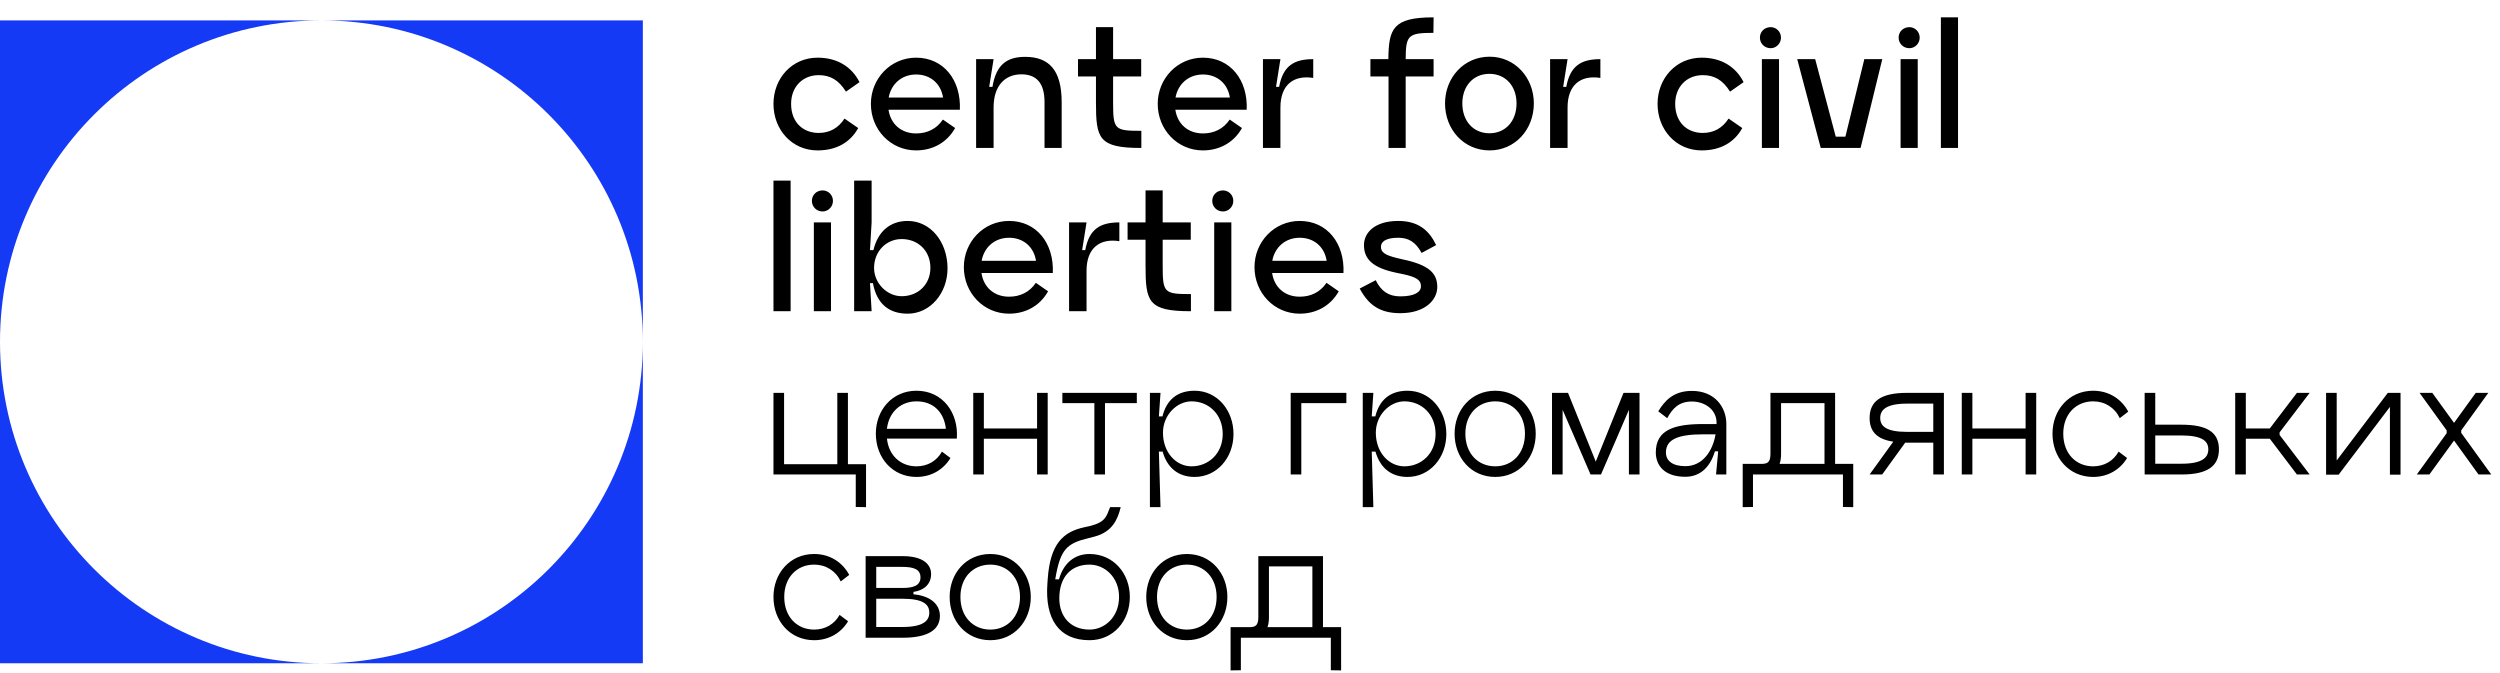
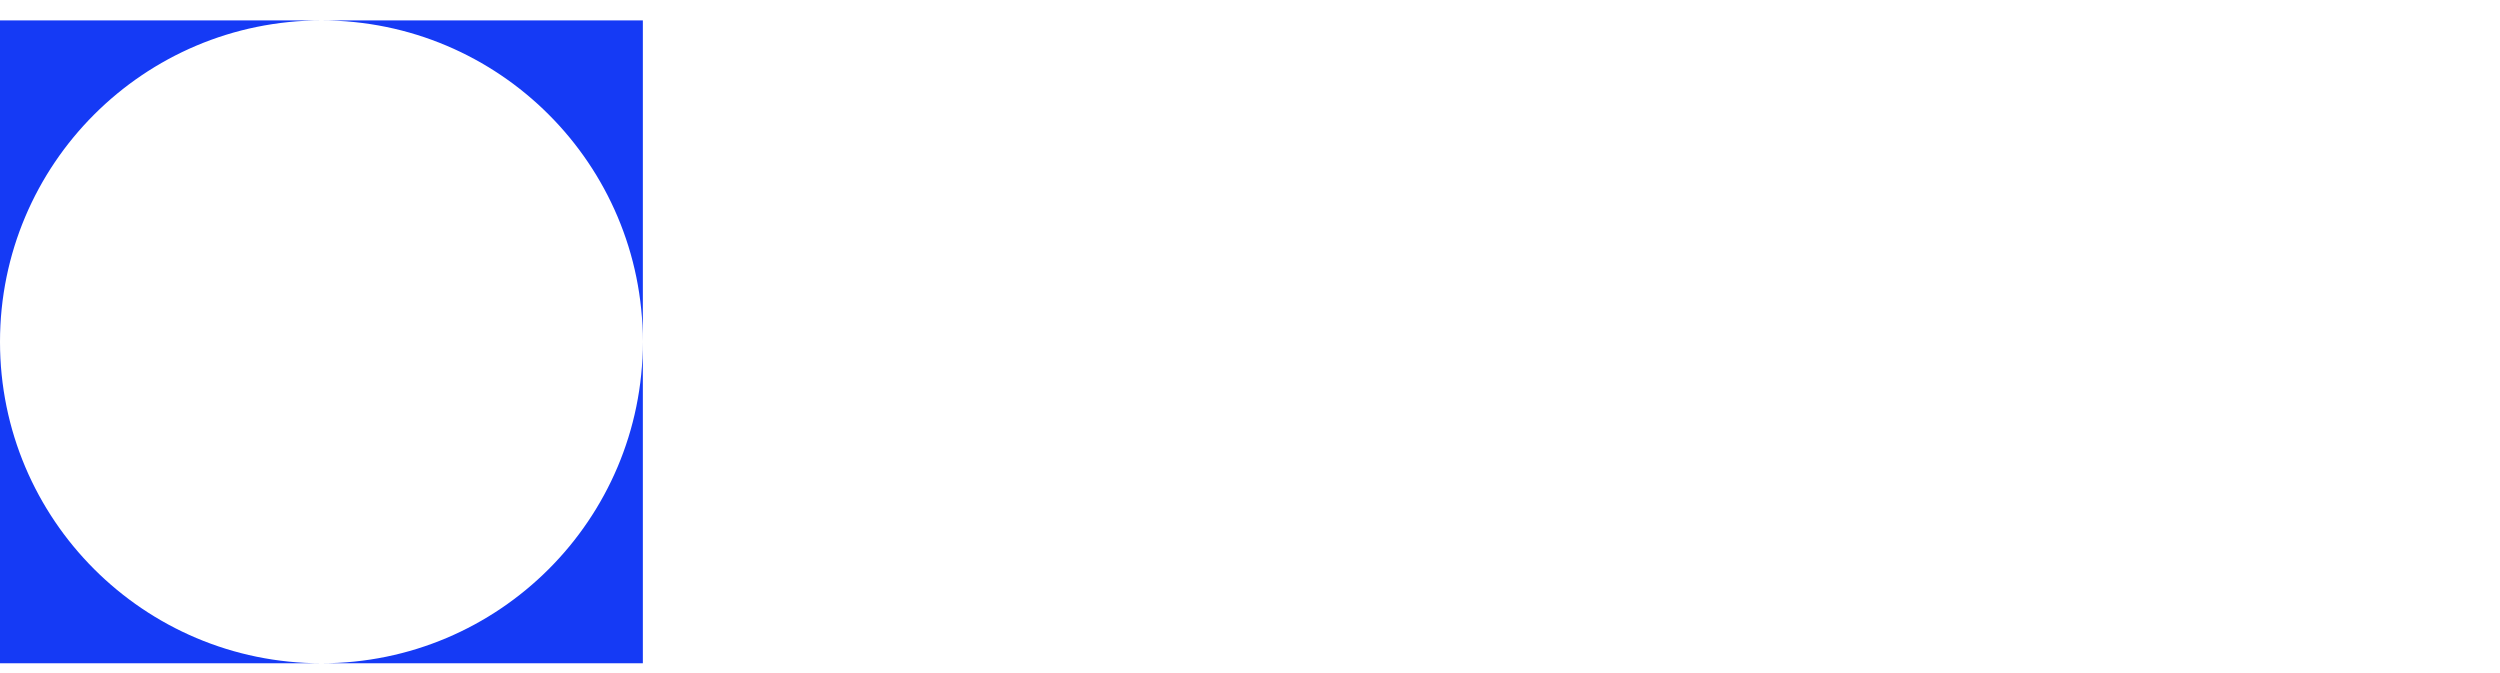
<svg xmlns="http://www.w3.org/2000/svg" width="490" height="132" viewBox="0 0 490 132" fill="none">
  <path fill-rule="evenodd" clip-rule="evenodd" d="M63 4H0V67V130H63H126V67V4H63ZM63 4C97.794 4 126 32.206 126 67C126 101.794 97.794 130 63 130C28.206 130 0 101.794 0 67C0 32.206 28.206 4 63 4Z" fill="#153AF5" />
-   <path d="M168.208 25.096C166.672 27.88 163.984 29.48 160.24 29.48C155.216 29.48 151.6 25.416 151.6 20.36C151.6 15.368 155.216 11.304 160.24 11.304C164.08 11.304 166.928 13.064 168.464 16.104L165.808 17.96C164.368 15.656 162.704 14.728 160.464 14.728C157.328 14.728 155.056 17 155.056 20.36C155.056 23.912 157.328 26.056 160.464 26.056C162.608 26.056 164.336 25.096 165.52 23.24L168.208 25.096ZM174.15 21.512C174.566 24.328 176.646 26.152 179.558 26.152C181.734 26.152 183.59 25.256 184.806 23.432L187.206 25.096C185.574 28.008 182.726 29.48 179.558 29.48C174.566 29.48 170.694 25.416 170.694 20.36C170.694 15.4 174.566 11.304 179.558 11.304C184.934 11.304 188.39 15.688 188.134 21.512H174.15ZM179.558 14.6C176.71 14.6 174.662 16.488 174.182 19.112H184.838C184.39 16.296 182.278 14.6 179.558 14.6ZM200.951 11.144C205.559 11.144 208.087 13.704 208.087 20.008V29H204.727V20.008C204.727 16.296 203.159 14.568 200.183 14.568C197.111 14.568 194.743 16.648 194.743 21.064V29H191.319V11.592H194.743L193.879 17.032H194.519C195.255 12.552 197.463 11.144 200.951 11.144ZM218.168 20.008C218.168 25.416 218.424 25.64 223.704 25.64V29C215.288 29 214.808 27.144 214.808 20.008V14.984H211.288V11.592H214.808V5.32H218.168V11.592H223.672V14.984H218.168V20.008ZM230.369 21.512C230.785 24.328 232.865 26.152 235.777 26.152C237.953 26.152 239.809 25.256 241.025 23.432L243.425 25.096C241.793 28.008 238.945 29.48 235.777 29.48C230.785 29.48 226.913 25.416 226.913 20.36C226.913 15.4 230.785 11.304 235.777 11.304C241.153 11.304 244.609 15.688 244.353 21.512H230.369ZM235.777 14.6C232.929 14.6 230.881 16.488 230.401 19.112H241.057C240.609 16.296 238.497 14.6 235.777 14.6ZM250.706 17.032C251.474 12.872 253.65 11.592 257.394 11.592V15.272C253.522 14.664 250.962 16.648 250.962 21.064V29H247.538V11.592H250.962L250.098 17.032H250.706ZM280.952 6.44C275.96 6.44 275.544 6.92 275.512 11.592H280.984V14.984H275.512V29H272.152V14.984H268.6V11.592H272.12C272.184 5.64 272.984 3.4 280.984 3.4L280.952 6.44ZM291.961 29.48C286.905 29.48 283.225 25.384 283.225 20.264C283.225 15.24 286.905 11.112 291.961 11.112C296.953 11.112 300.633 15.24 300.633 20.264C300.633 25.384 296.953 29.48 291.961 29.48ZM291.929 26.12C295.097 26.12 297.241 23.72 297.241 20.264C297.241 16.872 295.097 14.472 291.929 14.472C288.761 14.472 286.617 16.872 286.617 20.264C286.617 23.72 288.761 26.12 291.929 26.12ZM306.987 17.032C307.755 12.872 309.931 11.592 313.675 11.592V15.272C309.803 14.664 307.243 16.648 307.243 21.064V29H303.819V11.592H307.243L306.379 17.032H306.987ZM341.489 25.096C339.953 27.88 337.265 29.48 333.521 29.48C328.497 29.48 324.881 25.416 324.881 20.36C324.881 15.368 328.497 11.304 333.521 11.304C337.361 11.304 340.209 13.064 341.745 16.104L339.089 17.96C337.649 15.656 335.985 14.728 333.745 14.728C330.609 14.728 328.337 17 328.337 20.36C328.337 23.912 330.609 26.056 333.745 26.056C335.889 26.056 337.617 25.096 338.801 23.24L341.489 25.096ZM347.056 9.448C345.84 9.448 344.944 8.52 344.944 7.368C344.944 6.216 345.84 5.32 347.056 5.32C348.144 5.32 349.072 6.216 349.072 7.368C349.072 8.52 348.144 9.448 347.056 9.448ZM345.328 29V11.592H348.688V29H345.328ZM365.408 11.592H368.928L364.672 29H356.864L352.256 11.592H355.776L359.808 26.792H361.696L365.408 11.592ZM374.243 9.448C373.027 9.448 372.131 8.52 372.131 7.368C372.131 6.216 373.027 5.32 374.243 5.32C375.331 5.32 376.259 6.216 376.259 7.368C376.259 8.52 375.331 9.448 374.243 9.448ZM372.515 29V11.592H375.875V29H372.515ZM380.413 29V3.4H383.773V29H380.413ZM151.6 61V35.4H154.96V61H151.6ZM161.243 41.448C160.027 41.448 159.131 40.52 159.131 39.368C159.131 38.216 160.027 37.32 161.243 37.32C162.331 37.32 163.259 38.216 163.259 39.368C163.259 40.52 162.331 41.448 161.243 41.448ZM159.515 61V43.592H162.875V61H159.515ZM177.909 43.304C182.357 43.304 185.717 47.368 185.717 52.616C185.717 57.416 182.357 61.48 177.909 61.48C174.325 61.48 171.861 59.656 171.093 55.496H170.516L170.837 61H167.413V35.4H170.837V43.592L170.516 49.032H171.189C172.053 45.384 174.453 43.304 177.909 43.304ZM176.725 58.056C179.925 58.056 182.357 55.784 182.357 52.488C182.357 49.128 179.925 46.856 176.725 46.856C173.717 46.856 171.317 49.256 171.317 52.52C171.317 55.464 173.812 58.056 176.725 58.056ZM192.369 53.512C192.785 56.328 194.865 58.152 197.777 58.152C199.953 58.152 201.809 57.256 203.025 55.432L205.425 57.096C203.793 60.008 200.945 61.48 197.777 61.48C192.785 61.48 188.913 57.416 188.913 52.36C188.913 47.4 192.785 43.304 197.777 43.304C203.153 43.304 206.609 47.688 206.353 53.512H192.369ZM197.777 46.6C194.929 46.6 192.881 48.488 192.401 51.112H203.057C202.609 48.296 200.497 46.6 197.777 46.6ZM212.706 49.032C213.474 44.872 215.65 43.592 219.394 43.592V47.272C215.522 46.664 212.962 48.648 212.962 53.064V61H209.538V43.592H212.962L212.098 49.032H212.706ZM227.886 52.008C227.886 57.416 228.142 57.64 233.422 57.64V61C225.006 61 224.526 59.144 224.526 52.008V46.984H221.006V43.592H224.526V37.32H227.886V43.592H233.39V46.984H227.886V52.008ZM239.712 41.448C238.496 41.448 237.6 40.52 237.6 39.368C237.6 38.216 238.496 37.32 239.712 37.32C240.8 37.32 241.728 38.216 241.728 39.368C241.728 40.52 240.8 41.448 239.712 41.448ZM237.984 61V43.592H241.344V61H237.984ZM249.337 53.512C249.753 56.328 251.833 58.152 254.745 58.152C256.921 58.152 258.777 57.256 259.993 55.432L262.393 57.096C260.761 60.008 257.913 61.48 254.745 61.48C249.753 61.48 245.881 57.416 245.881 52.36C245.881 47.4 249.753 43.304 254.745 43.304C260.121 43.304 263.577 47.688 263.321 53.512H249.337ZM254.745 46.6C251.897 46.6 249.849 48.488 249.369 51.112H260.025C259.577 48.296 257.465 46.6 254.745 46.6ZM266.506 56.552L269.642 54.92C270.666 57.032 272.138 58.088 274.442 58.088C277.194 58.088 278.506 57.288 278.506 56.104C278.506 54.952 277.77 54.312 274.858 53.704L273.77 53.48C269.098 52.52 267.338 50.824 267.338 48.04C267.338 45.608 269.45 43.304 274.058 43.304C278.026 43.304 280.138 45.192 281.482 48.04L278.634 49.576C277.45 47.4 276.042 46.6 274.058 46.6C271.466 46.6 270.666 47.464 270.666 48.36C270.666 49.384 271.306 49.96 273.77 50.568L274.858 50.824C280.234 51.944 281.706 53.64 281.706 56.264C281.706 58.696 279.434 61.384 274.442 61.384C270.442 61.384 268.202 59.752 266.506 56.552ZM169.744 90.984V99.4L167.728 99.368V93H151.6V77H153.68V90.984H164.112V77H166.192V90.984H169.744ZM179.631 76.584C184.815 76.584 187.919 80.968 187.535 85.96H173.839C174.191 89.32 176.559 91.4 179.631 91.4C181.807 91.4 183.599 90.344 184.623 88.52L186.287 89.768C184.943 92.008 182.575 93.48 179.631 93.48C174.895 93.48 171.663 89.704 171.663 85C171.663 80.36 174.895 76.584 179.631 76.584ZM179.631 78.664C176.559 78.664 174.223 80.744 173.839 84.04H185.391C185.039 80.84 182.991 78.664 179.631 78.664ZM203.268 77H205.348V93H203.268V85.992H192.836V93H190.756V77H192.836V83.976H203.268V77ZM222.817 77V79.016H216.577V93H214.497V79.016H208.225V77H222.817ZM234.149 76.584C238.533 76.584 241.765 80.36 241.765 85.064C241.765 89.704 238.533 93.48 234.149 93.48C230.853 93.48 228.741 91.592 227.877 88.52H227.141L227.461 99.4H225.381V77H227.461L227.141 81.608H227.845C228.645 78.344 230.789 76.584 234.149 76.584ZM233.541 91.4C236.869 91.4 239.653 88.904 239.653 85.064C239.653 81.16 236.869 78.664 233.541 78.664C230.661 78.664 227.941 81.352 227.941 84.808C227.941 88.68 230.501 91.4 233.541 91.4ZM263.887 77V79.016H255.055V93H252.975V77H263.887ZM275.868 76.584C280.252 76.584 283.484 80.36 283.484 85.064C283.484 89.704 280.252 93.48 275.868 93.48C272.572 93.48 270.46 91.592 269.596 88.52H268.86L269.18 99.4H267.1V77H269.18L268.86 81.608H269.564C270.364 78.344 272.508 76.584 275.868 76.584ZM275.26 91.4C278.588 91.4 281.372 88.904 281.372 85.064C281.372 81.16 278.588 78.664 275.26 78.664C272.38 78.664 269.66 81.352 269.66 84.808C269.66 88.68 272.22 91.4 275.26 91.4ZM293.068 93.48C288.332 93.48 285.1 89.704 285.1 85C285.1 80.36 288.332 76.584 293.068 76.584C297.772 76.584 301.004 80.36 301.004 85C301.004 89.704 297.772 93.48 293.068 93.48ZM293.068 91.4C296.396 91.4 298.892 88.904 298.892 85C298.892 81.16 296.396 78.664 293.068 78.664C289.708 78.664 287.212 81.16 287.212 85C287.212 88.904 289.708 91.4 293.068 91.4ZM321.346 77V93H319.266V80.328L317.09 85.384L313.794 93H311.746L308.45 85.352L306.274 80.328V93H304.194V77H307.33L312.77 90.472L318.21 77H321.346ZM331.61 76.616C336.122 76.616 338.362 79.816 338.362 83.112V93H336.346L336.762 88.456H336.122C335.098 91.88 332.954 93.448 330.33 93.448C325.946 93.448 324.538 90.952 324.538 88.68C324.538 84.232 328.154 83.112 333.85 83.112H336.442C336.602 80.392 334.234 78.696 331.61 78.696C329.05 78.696 327.802 80.072 326.778 81.96L325.018 80.616C326.234 78.632 327.93 76.616 331.61 76.616ZM330.33 91.368C333.754 91.368 335.706 88.36 336.25 85.128H333.85C329.018 85.128 326.522 86.056 326.522 88.68C326.522 90.312 327.802 91.368 330.33 91.368ZM363.233 90.92V99.4L361.217 99.368V93H343.585V99.368L341.569 99.4V90.92H345.121C346.209 90.92 347.009 90.824 347.009 89V77H359.681V90.92H363.233ZM348.801 90.92H357.601V79.016H349.089V89C349.089 89.736 348.993 90.376 348.801 90.92ZM373.772 77H381.004V93H378.924V86.76H373.772H373.42L368.908 93H366.444L371.084 86.568C367.82 86.088 366.444 84.52 366.444 81.928C366.444 78.696 368.588 77 373.772 77ZM378.924 84.648V79.112H373.772C369.708 79.112 368.524 80.328 368.524 81.928C368.524 83.528 369.708 84.648 373.772 84.648H378.924ZM397.018 77H399.098V93H397.018V85.992H386.586V93H384.506V77H386.586V83.976H397.018V77ZM416.912 89.768C415.568 92.008 413.2 93.48 410.256 93.48C405.52 93.48 402.288 89.704 402.288 85C402.288 80.36 405.52 76.584 410.256 76.584C413.36 76.584 415.824 78.216 417.135 80.68L415.472 81.96C414.512 79.912 412.592 78.664 410.256 78.664C406.896 78.664 404.4 81.16 404.4 85C404.4 88.904 406.896 91.4 410.256 91.4C412.432 91.4 414.224 90.344 415.248 88.52L416.912 89.768ZM427.582 83.24C432.766 83.24 434.91 84.84 434.91 88.072C434.91 91.304 432.766 93 427.582 93H420.35V77H422.43V83.24H427.582ZM422.43 90.888H427.582C431.646 90.888 432.83 89.672 432.83 88.072C432.83 86.472 431.646 85.352 427.582 85.352H422.43V90.888ZM446.804 84.744V85.256L452.692 93H450.196L444.884 85.992H440.18V93H438.1V77H440.18V83.976H444.884L450.196 77H452.692L446.804 84.744ZM470.505 77V93.032H468.425V79.752L458.377 93.032H455.881L455.913 93V77H457.993V90.248L468.009 77H470.505ZM488.286 93H485.79L480.99 86.344L476.158 93H473.694L479.55 84.904V84.36L474.238 77H476.734L480.99 82.888L485.246 77H487.71L482.398 84.36V84.84L488.286 93ZM166.224 121.768C164.88 124.008 162.512 125.48 159.568 125.48C154.832 125.48 151.6 121.704 151.6 117C151.6 112.36 154.832 108.584 159.568 108.584C162.672 108.584 165.136 110.216 166.448 112.68L164.784 113.96C163.824 111.912 161.904 110.664 159.568 110.664C156.208 110.664 153.712 113.16 153.712 117C153.712 120.904 156.208 123.4 159.568 123.4C161.744 123.4 163.536 122.344 164.56 120.52L166.224 121.768ZM169.663 125V109H176.895C180.959 109 182.495 110.632 182.495 112.52C182.495 114.6 180.959 115.752 179.039 116.008V116.488C182.079 116.744 184.222 118.248 184.222 120.712C184.222 123.304 182.079 125 176.895 125H169.663ZM171.743 115.24H176.895C179.039 115.24 180.415 114.76 180.415 113.16C180.415 111.56 179.039 111.112 176.895 111.112H171.743V115.24ZM171.743 122.888H176.895C180.959 122.888 182.143 121.672 182.143 120.072C182.143 118.472 180.959 117.352 176.895 117.352H171.743V122.888ZM194.099 125.48C189.363 125.48 186.131 121.704 186.131 117C186.131 112.36 189.363 108.584 194.099 108.584C198.803 108.584 202.035 112.36 202.035 117C202.035 121.704 198.803 125.48 194.099 125.48ZM194.099 123.4C197.427 123.4 199.923 120.904 199.923 117C199.923 113.16 197.427 110.664 194.099 110.664C190.739 110.664 188.243 113.16 188.243 117C188.243 120.904 190.739 123.4 194.099 123.4ZM205.353 113.48C205.833 106.6 208.361 104.232 212.553 103.336L213.577 103.112C216.649 102.344 216.841 101.288 217.577 99.4H219.657C219.049 101.96 217.897 104.264 214.569 105.16L213.449 105.448C209.033 106.504 207.817 107.656 206.825 113.544H207.561C208.425 110.472 210.537 108.584 213.545 108.584C218.217 108.584 221.449 112.36 221.449 117C221.449 121.704 218.217 125.48 213.545 125.48C207.561 125.48 204.777 121.352 205.289 114.376L205.353 113.48ZM207.625 117.256C207.625 120.904 209.865 123.4 213.545 123.4C216.553 123.4 219.337 120.904 219.337 117C219.337 113.16 216.553 110.664 213.545 110.664C209.865 110.664 207.625 113.16 207.625 117.256ZM232.631 125.48C227.895 125.48 224.663 121.704 224.663 117C224.663 112.36 227.895 108.584 232.631 108.584C237.335 108.584 240.567 112.36 240.567 117C240.567 121.704 237.335 125.48 232.631 125.48ZM232.631 123.4C235.959 123.4 238.455 120.904 238.455 117C238.455 113.16 235.959 110.664 232.631 110.664C229.271 110.664 226.775 113.16 226.775 117C226.775 120.904 229.271 123.4 232.631 123.4ZM262.858 122.92V131.4L260.842 131.368V125H243.21V131.368L241.194 131.4V122.92H244.746C245.834 122.92 246.634 122.824 246.634 121V109H259.306V122.92H262.858ZM248.426 122.92H257.226V111.016H248.714V121C248.714 121.736 248.618 122.376 248.426 122.92Z" fill="black" />
</svg>